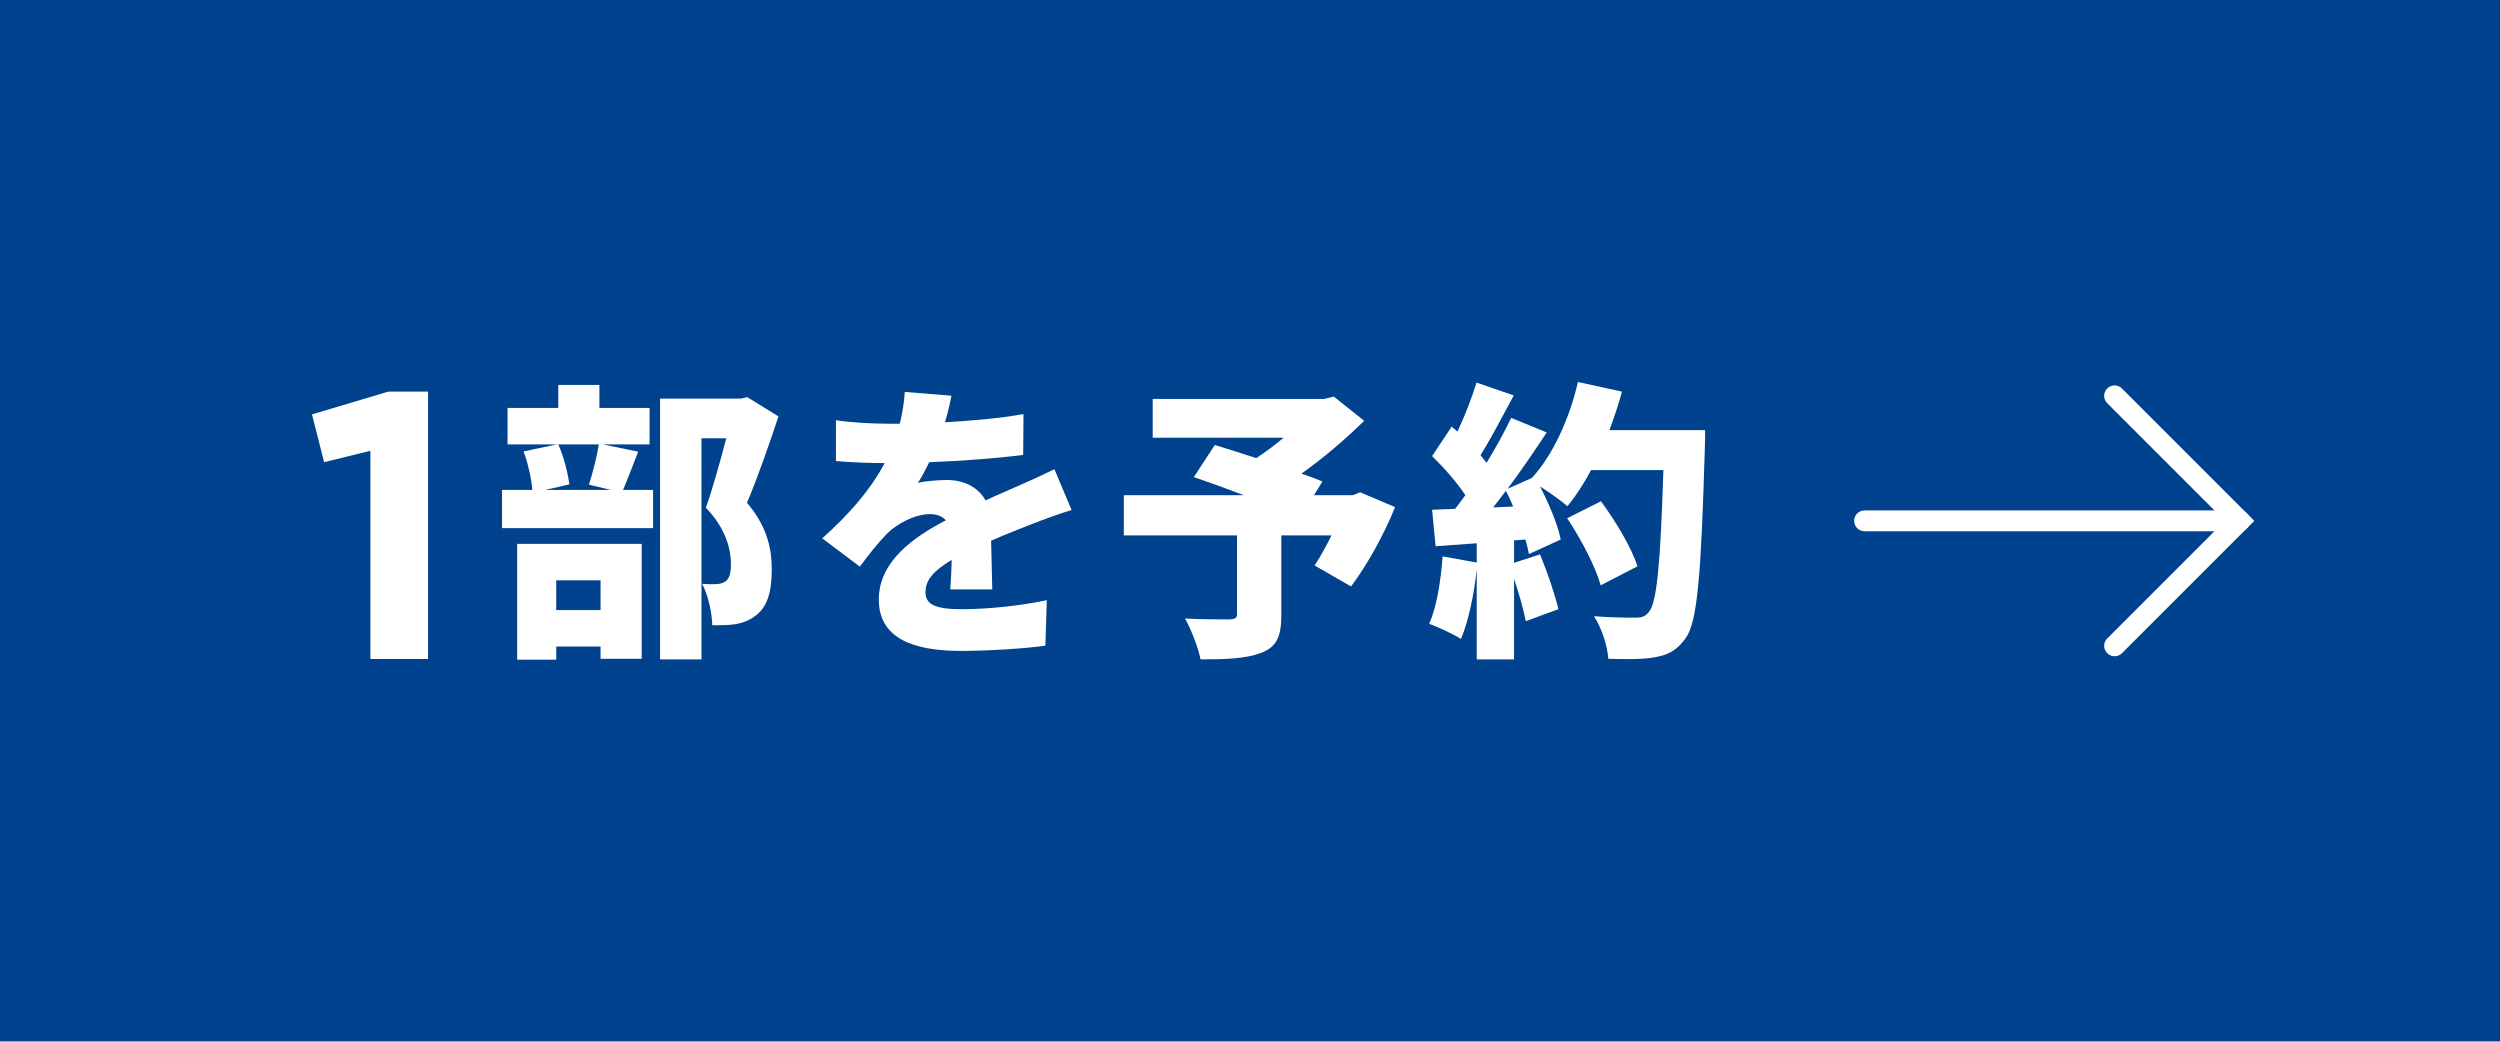
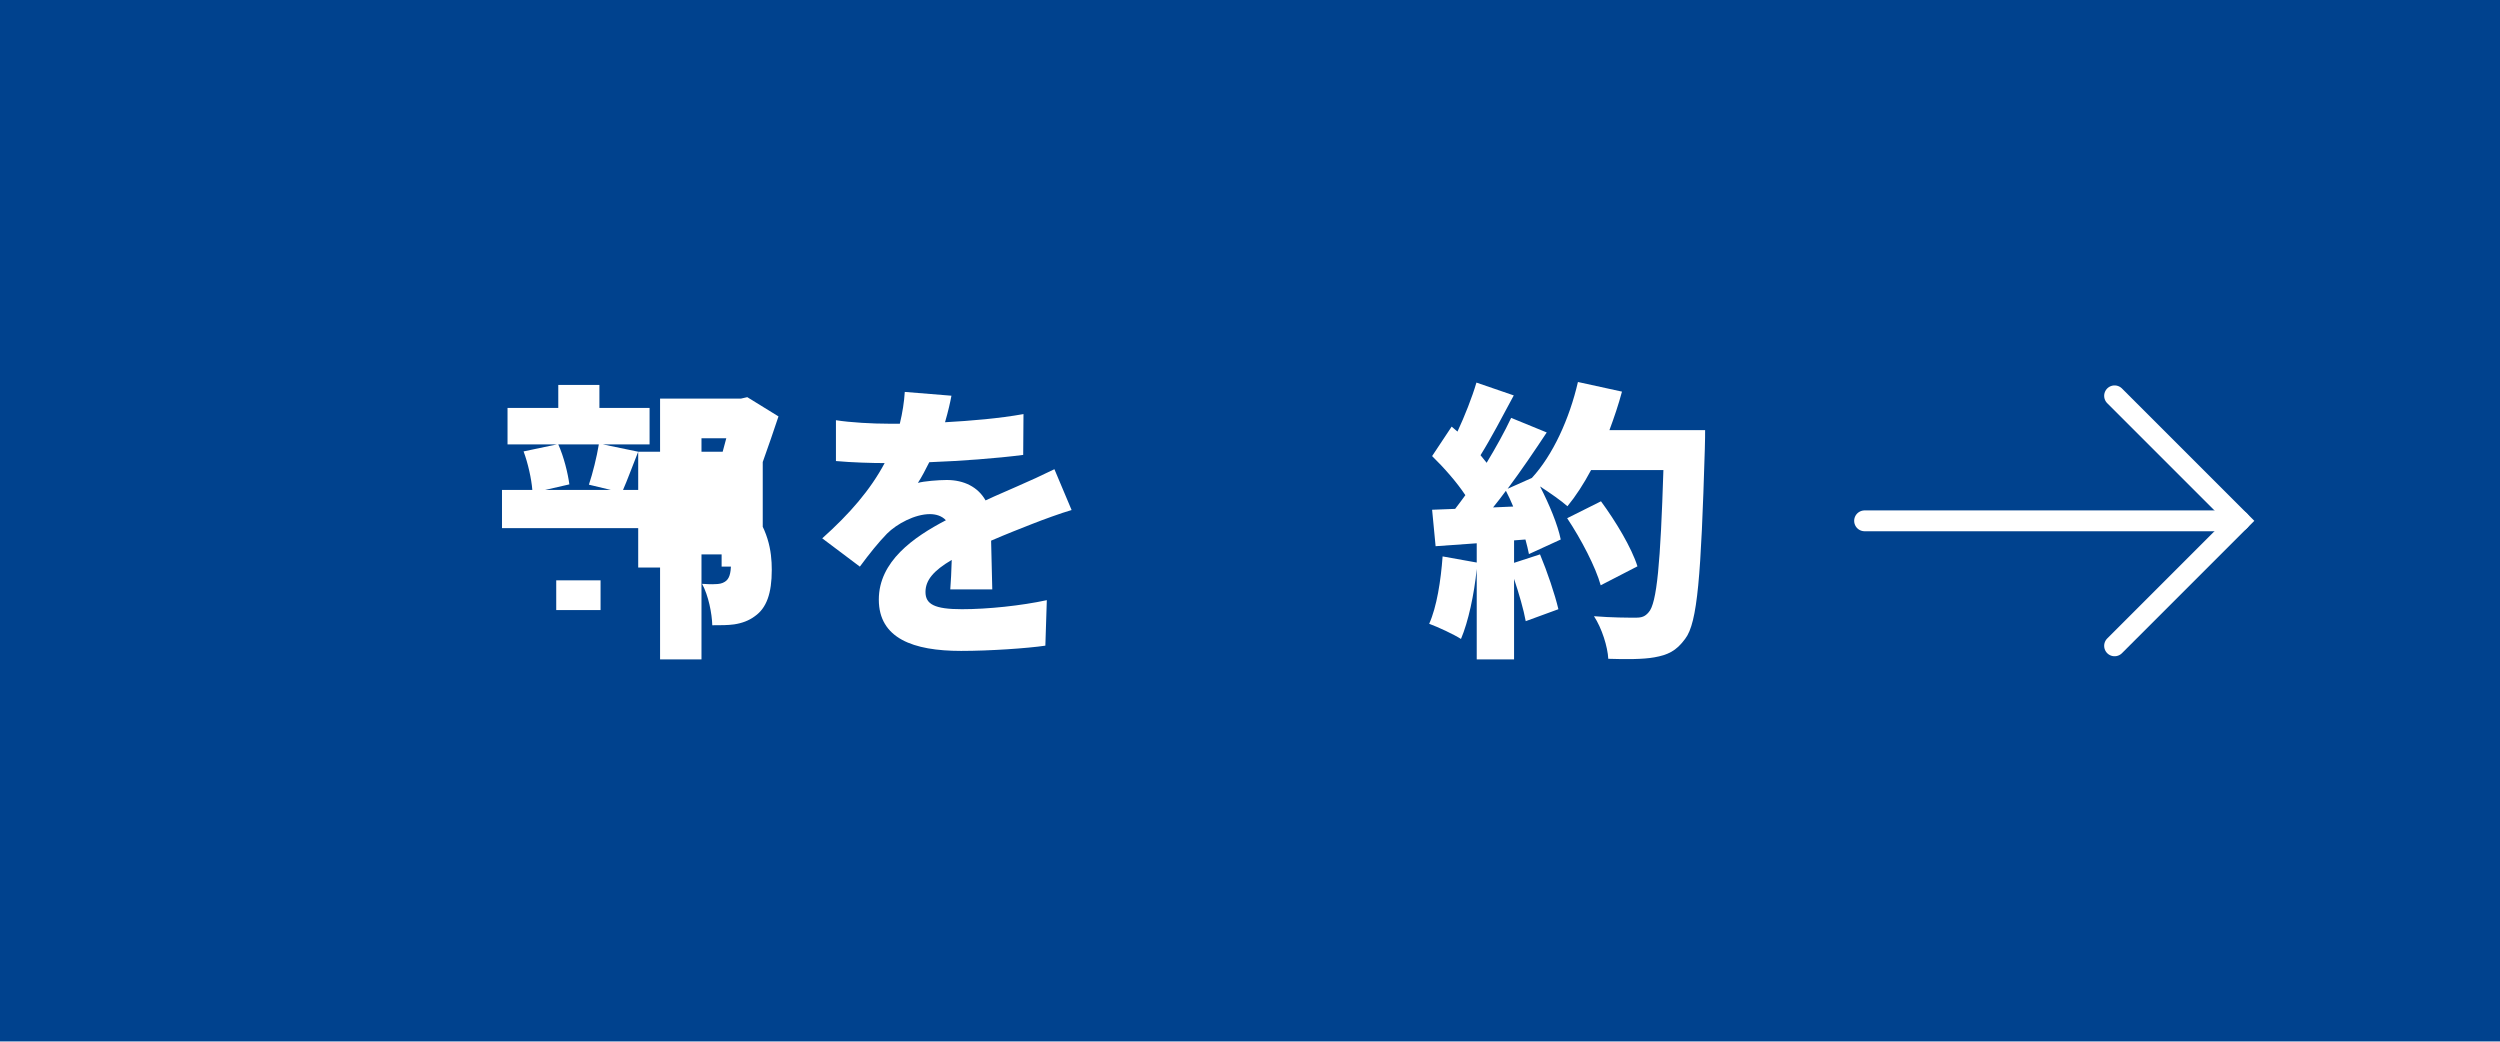
<svg xmlns="http://www.w3.org/2000/svg" id="_レイヤー_2" data-name="レイヤー 2" viewBox="0 0 240 100">
  <defs>
    <style>
      .cls-1 {
        fill: #00428e;
        filter: url(#outer-glow-1);
      }

      .cls-1, .cls-2 {
        stroke-width: 0px;
      }

      .cls-3 {
        fill: none;
        stroke: #fff;
        stroke-linecap: round;
        stroke-miterlimit: 10;
        stroke-width: 2px;
      }

      .cls-2 {
        fill: #fff;
      }
    </style>
    <filter id="outer-glow-1" filterUnits="userSpaceOnUse">
      <feOffset dx="0" dy="0" />
      <feGaussianBlur result="blur" stdDeviation="8" />
      <feFlood flood-color="#000" flood-opacity=".5" />
      <feComposite in2="blur" operator="in" />
      <feComposite in="SourceGraphic" />
    </filter>
  </defs>
  <g id="header_footer" data-name="header/footer">
    <rect class="cls-1" x="0" y="0" width="240" height="100" />
    <g>
      <g>
        <polyline class="cls-3" points="203 62 215 50 203 38" />
        <line class="cls-3" x1="215" y1="50" x2="179" y2="50" />
      </g>
      <g>
-         <path class="cls-2" d="M35.558,43.277l-4.442,1.092-1.165-4.587,7.318-2.185h3.823v25.668h-5.534v-19.988Z" />
-         <path class="cls-2" d="M61.267,43.364c-.56,1.4-1.036,2.716-1.456,3.668h2.884v3.668h-14.504v-3.668h2.912c-.084-1.064-.42-2.576-.84-3.696l3.192-.672h-4.732v-3.5h4.872v-2.212h3.948v2.212h4.816v3.5h-4.48l3.388.7ZM49.647,52.212h11.956v11.032h-3.948v-1.176h-4.256v1.26h-3.752v-11.116ZM53.595,42.664c.532,1.176.924,2.772,1.064,3.836l-2.324.532h6.3l-2.1-.504c.364-1.092.756-2.66.952-3.864h-3.892ZM53.398,55.712v2.856h4.256v-2.856h-4.256ZM74.734,39.976c-.924,2.772-2.044,5.992-3.024,8.288,2.072,2.436,2.38,4.648,2.38,6.44,0,2.268-.504,3.668-1.624,4.452-.56.42-1.232.672-1.988.784-.588.084-1.316.084-2.1.084-.028-1.12-.364-2.856-.98-3.976.504.028.896.056,1.26.028.336,0,.672-.056.924-.224.42-.252.588-.784.588-1.708,0-1.4-.476-3.388-2.408-5.404.644-1.792,1.4-4.536,1.96-6.664h-2.38v21.224h-3.976v-25.032h7.756l.616-.14,2.996,1.848Z" />
+         <path class="cls-2" d="M61.267,43.364c-.56,1.4-1.036,2.716-1.456,3.668h2.884v3.668h-14.504v-3.668h2.912c-.084-1.064-.42-2.576-.84-3.696l3.192-.672h-4.732v-3.5h4.872v-2.212h3.948v2.212h4.816v3.5h-4.48l3.388.7Zh11.956v11.032h-3.948v-1.176h-4.256v1.26h-3.752v-11.116ZM53.595,42.664c.532,1.176.924,2.772,1.064,3.836l-2.324.532h6.3l-2.1-.504c.364-1.092.756-2.66.952-3.864h-3.892ZM53.398,55.712v2.856h4.256v-2.856h-4.256ZM74.734,39.976c-.924,2.772-2.044,5.992-3.024,8.288,2.072,2.436,2.38,4.648,2.38,6.44,0,2.268-.504,3.668-1.624,4.452-.56.42-1.232.672-1.988.784-.588.084-1.316.084-2.1.084-.028-1.12-.364-2.856-.98-3.976.504.028.896.056,1.26.028.336,0,.672-.056.924-.224.42-.252.588-.784.588-1.708,0-1.4-.476-3.388-2.408-5.404.644-1.792,1.4-4.536,1.96-6.664h-2.38v21.224h-3.976v-25.032h7.756l.616-.14,2.996,1.848Z" />
        <path class="cls-2" d="M90.723,40.536c2.52-.14,5.18-.364,7.532-.784l-.028,3.92c-2.604.336-6.048.588-9.016.7-.364.728-.728,1.428-1.092,1.988.56-.168,1.988-.28,2.772-.28,1.652,0,2.996.672,3.724,1.96,1.12-.532,2.044-.896,3.024-1.344,1.232-.532,2.38-1.064,3.584-1.652l1.652,3.92c-.98.28-2.744.924-3.808,1.344s-2.436.952-3.92,1.596c.028,1.54.084,3.416.112,4.676h-4.032c.056-.728.112-1.764.14-2.828-1.764,1.036-2.52,1.96-2.52,3.08,0,1.176.868,1.652,3.5,1.652,2.492,0,5.684-.336,8.148-.868l-.14,4.368c-1.708.252-5.32.504-8.092.504-4.592,0-7.896-1.204-7.896-4.928,0-3.668,3.332-5.992,6.44-7.616-.42-.448-1.008-.588-1.54-.588-1.428,0-3.164.924-4.116,1.877-.84.868-1.652,1.876-2.604,3.164l-3.612-2.716c2.632-2.352,4.62-4.648,5.992-7.224-1.148,0-3.192-.056-4.676-.196v-3.92c1.4.224,3.528.336,5.04.336h1.092c.252-1.036.42-2.1.476-3.052l4.48.364c-.112.616-.308,1.484-.616,2.548Z" />
-         <path class="cls-2" d="M133.927,48.684c-1.092,2.716-2.716,5.6-4.228,7.616l-3.5-2.016c.532-.784,1.092-1.82,1.624-2.884h-4.816v7.672c0,2.016-.448,3.052-1.96,3.612-1.484.56-3.416.616-5.796.616-.224-1.148-.896-2.856-1.484-3.92,1.512.084,3.696.084,4.256.084.56-.028.728-.112.728-.532v-7.532h-10.864v-3.864h11.508c-1.68-.644-3.388-1.26-4.788-1.736l2.016-3.08c1.12.336,2.52.784,3.976,1.26.868-.56,1.792-1.26,2.632-1.96h-12.572v-3.724h16.464l.924-.224,2.912,2.324c-1.708,1.68-3.836,3.528-6.02,5.068.756.252,1.456.532,2.016.756l-.812,1.316h3.724l.7-.28,3.36,1.428Z" />
        <path class="cls-2" d="M163.691,41.292s0,1.316-.028,1.82c-.364,12.152-.7,16.66-1.876,18.2-.868,1.204-1.708,1.568-2.968,1.792-1.064.196-2.772.196-4.424.14-.056-1.148-.616-2.94-1.372-4.088,1.708.14,3.276.14,4.032.14.56,0,.868-.112,1.204-.504.812-.84,1.148-4.816,1.428-13.664h-6.944c-.7,1.316-1.484,2.52-2.268,3.472-.56-.504-1.68-1.288-2.632-1.904.896,1.736,1.708,3.696,1.988,5.096l-3.052,1.4c-.084-.42-.196-.896-.336-1.4l-1.092.084v2.156l2.492-.812c.7,1.68,1.428,3.836,1.764,5.264l-3.136,1.148c-.196-1.092-.644-2.632-1.12-4.06v7.728h-3.584v-8.68c-.252,2.492-.811,5.068-1.512,6.72-.7-.448-2.212-1.148-3.052-1.456.728-1.624,1.12-4.144,1.288-6.468l3.276.588v-1.848l-3.948.28-.336-3.5,2.212-.084c.336-.42.644-.868.98-1.316-.812-1.232-2.072-2.66-3.192-3.752l1.876-2.828.56.476c.7-1.512,1.4-3.276,1.82-4.704l3.584,1.232c-1.064,1.988-2.212,4.172-3.192,5.74.196.252.42.504.588.728.896-1.484,1.736-2.996,2.352-4.312l3.416,1.4c-1.148,1.736-2.436,3.64-3.752,5.404l2.324-1.036c2.016-2.184,3.612-5.684,4.424-9.212l4.228.924c-.336,1.26-.756,2.492-1.204,3.696h9.184ZM145.267,48.628c-.224-.532-.448-1.036-.7-1.512-.42.56-.812,1.092-1.232,1.596l1.932-.084ZM153.667,56.188c-.476-1.736-1.876-4.424-3.22-6.44l3.248-1.624c1.4,1.904,2.94,4.452,3.5,6.244l-3.528,1.82Z" />
      </g>
    </g>
  </g>
</svg>